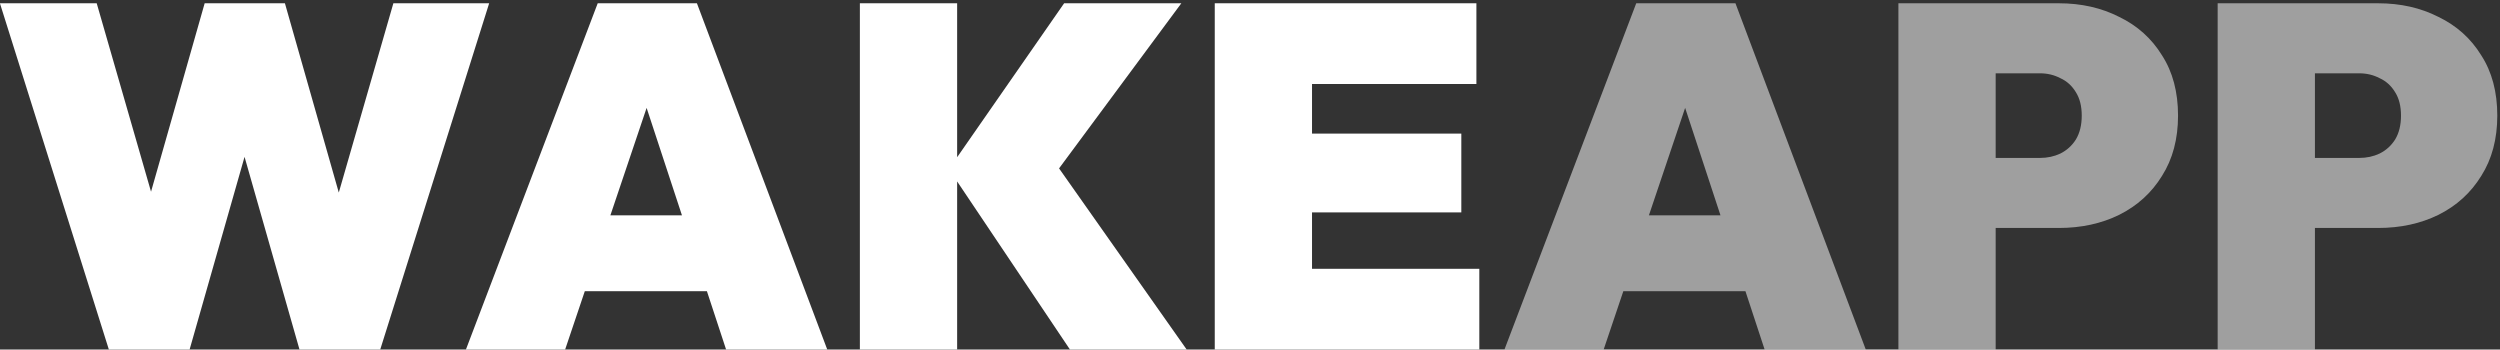
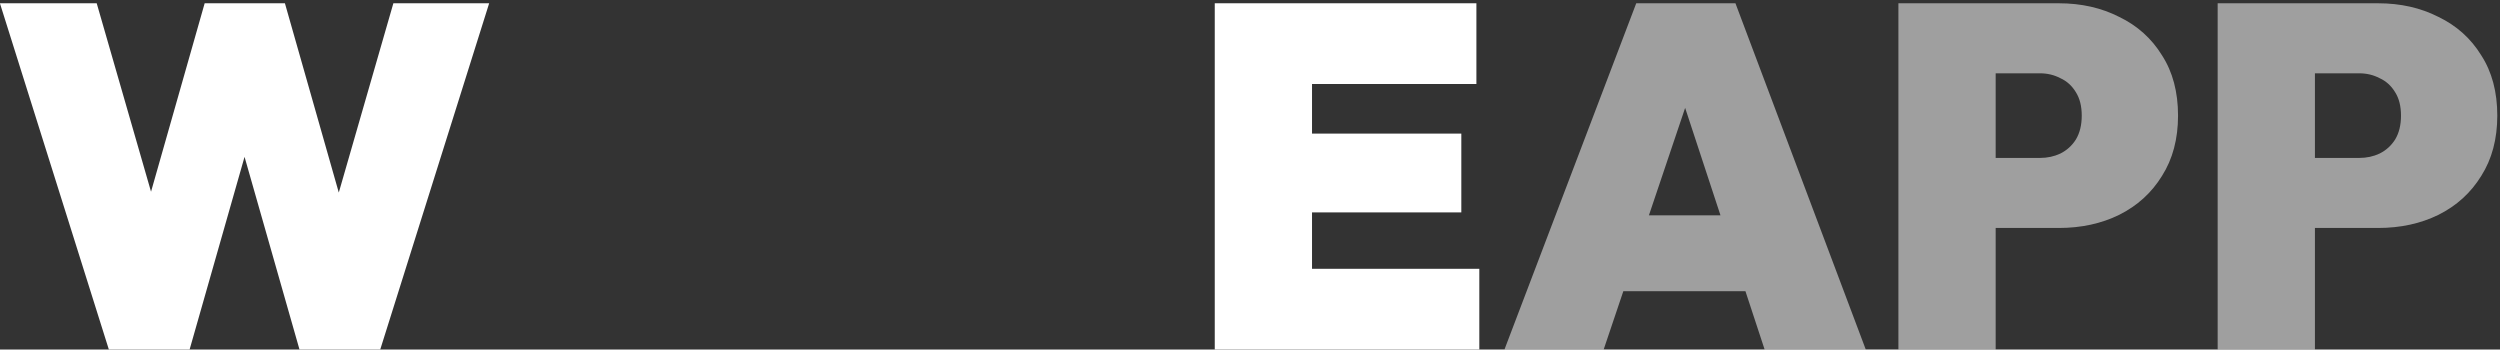
<svg xmlns="http://www.w3.org/2000/svg" width="329" height="46" viewBox="0 0 329 46" fill="none">
  <rect x="0" y="0" width="329" height="46" fill="#333333" stroke="none" />
  <path d="M302.212 30V20.784H310.468C311.45 20.784 312.346 20.592 313.156 20.208C314.01 19.781 314.692 19.163 315.204 18.352C315.716 17.499 315.972 16.453 315.972 15.216C315.972 13.979 315.716 12.955 315.204 12.144C314.692 11.291 314.01 10.672 313.156 10.288C312.346 9.861 311.45 9.648 310.468 9.648H302.212V0.432H312.964C315.908 0.432 318.554 1.029 320.9 2.224C323.29 3.376 325.167 5.061 326.532 7.28C327.94 9.456 328.644 12.101 328.644 15.216C328.644 18.288 327.94 20.933 326.532 23.152C325.167 25.371 323.29 27.077 320.9 28.272C318.554 29.424 315.908 30 312.964 30H302.212ZM291.844 46V0.432H304.644V46H291.844Z" fill="white" fill-opacity="0.53" />
  <path d="M260.198 30V20.784H268.454C269.435 20.784 270.331 20.592 271.142 20.208C271.995 19.781 272.678 19.163 273.19 18.352C273.702 17.499 273.958 16.453 273.958 15.216C273.958 13.979 273.702 12.955 273.19 12.144C272.678 11.291 271.995 10.672 271.142 10.288C270.331 9.861 269.435 9.648 268.454 9.648H260.198V0.432H270.95C273.894 0.432 276.539 1.029 278.886 2.224C281.275 3.376 283.152 5.061 284.518 7.28C285.926 9.456 286.63 12.101 286.63 15.216C286.63 18.288 285.926 20.933 284.518 23.152C283.152 25.371 281.275 27.077 278.886 28.272C276.539 29.424 273.894 30 270.95 30H260.198ZM249.83 46V0.432H262.63V46H249.83Z" fill="white" fill-opacity="0.53" />
  <path d="M197.985 46L215.329 0.432H228.385L245.537 46H232.225L219.489 7.28H224.097L211.041 46H197.985ZM209.249 38.32V28.336H234.721V38.32H209.249Z" fill="white" fill-opacity="0.53" />
  <path d="M159.862 46V0.432H172.662V46H159.862ZM170.23 46V35.376H194.678V46H170.23ZM170.23 27.952V17.584H192.31V27.952H170.23ZM170.23 11.056V0.432H194.294V11.056H170.23Z" fill="white" />
-   <path d="M140.807 46L124.871 22.256L140.039 0.432H155.463L137.927 24.112L137.863 20.016L156.167 46H140.807ZM113.159 46V0.432H125.959V46H113.159Z" fill="white" />
-   <path d="M61.315 46L78.659 0.432H91.715L108.867 46H95.555L82.819 7.28H87.427L74.371 46H61.315ZM72.579 38.32V28.336H98.051V38.32H72.579Z" fill="white" />
  <path d="M14.326 46L-0.01 0.432H12.726L22.838 35.504H16.951L26.934 0.432H37.495L47.478 35.504H41.654L51.767 0.432H64.374L50.038 46H39.414L29.43 10.992H34.934L24.951 46H14.326Z" fill="white" />
</svg>